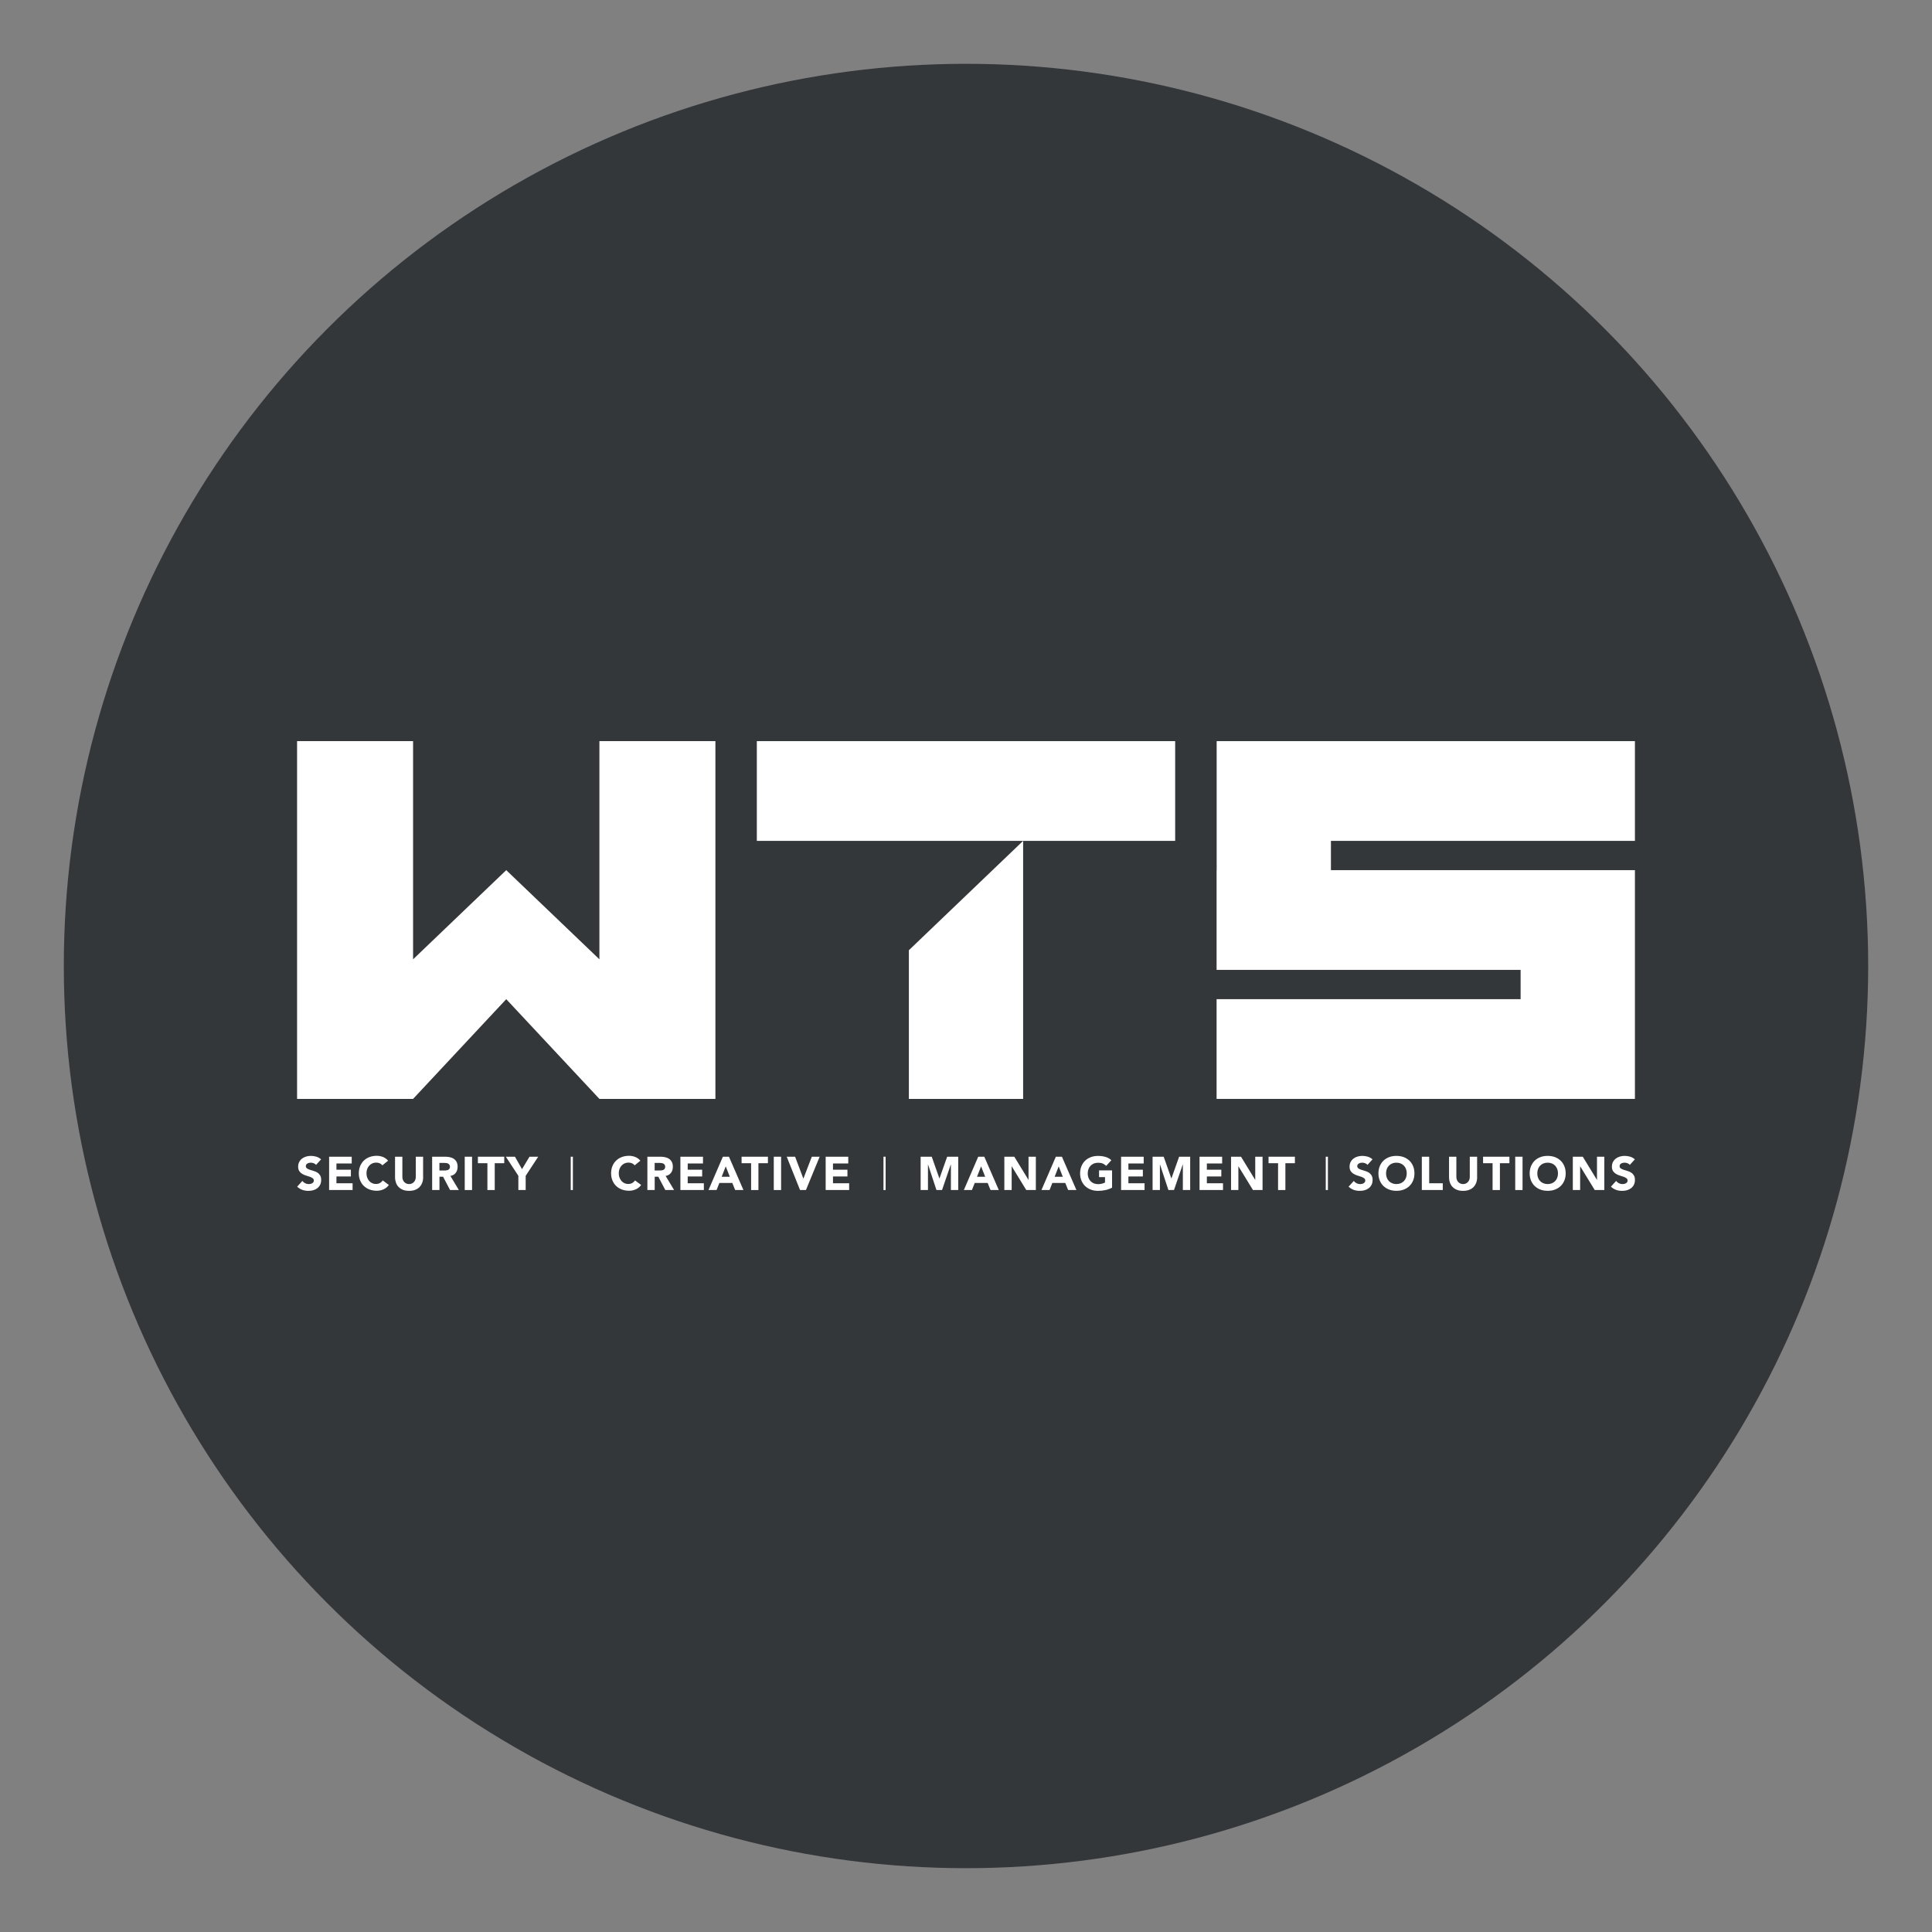
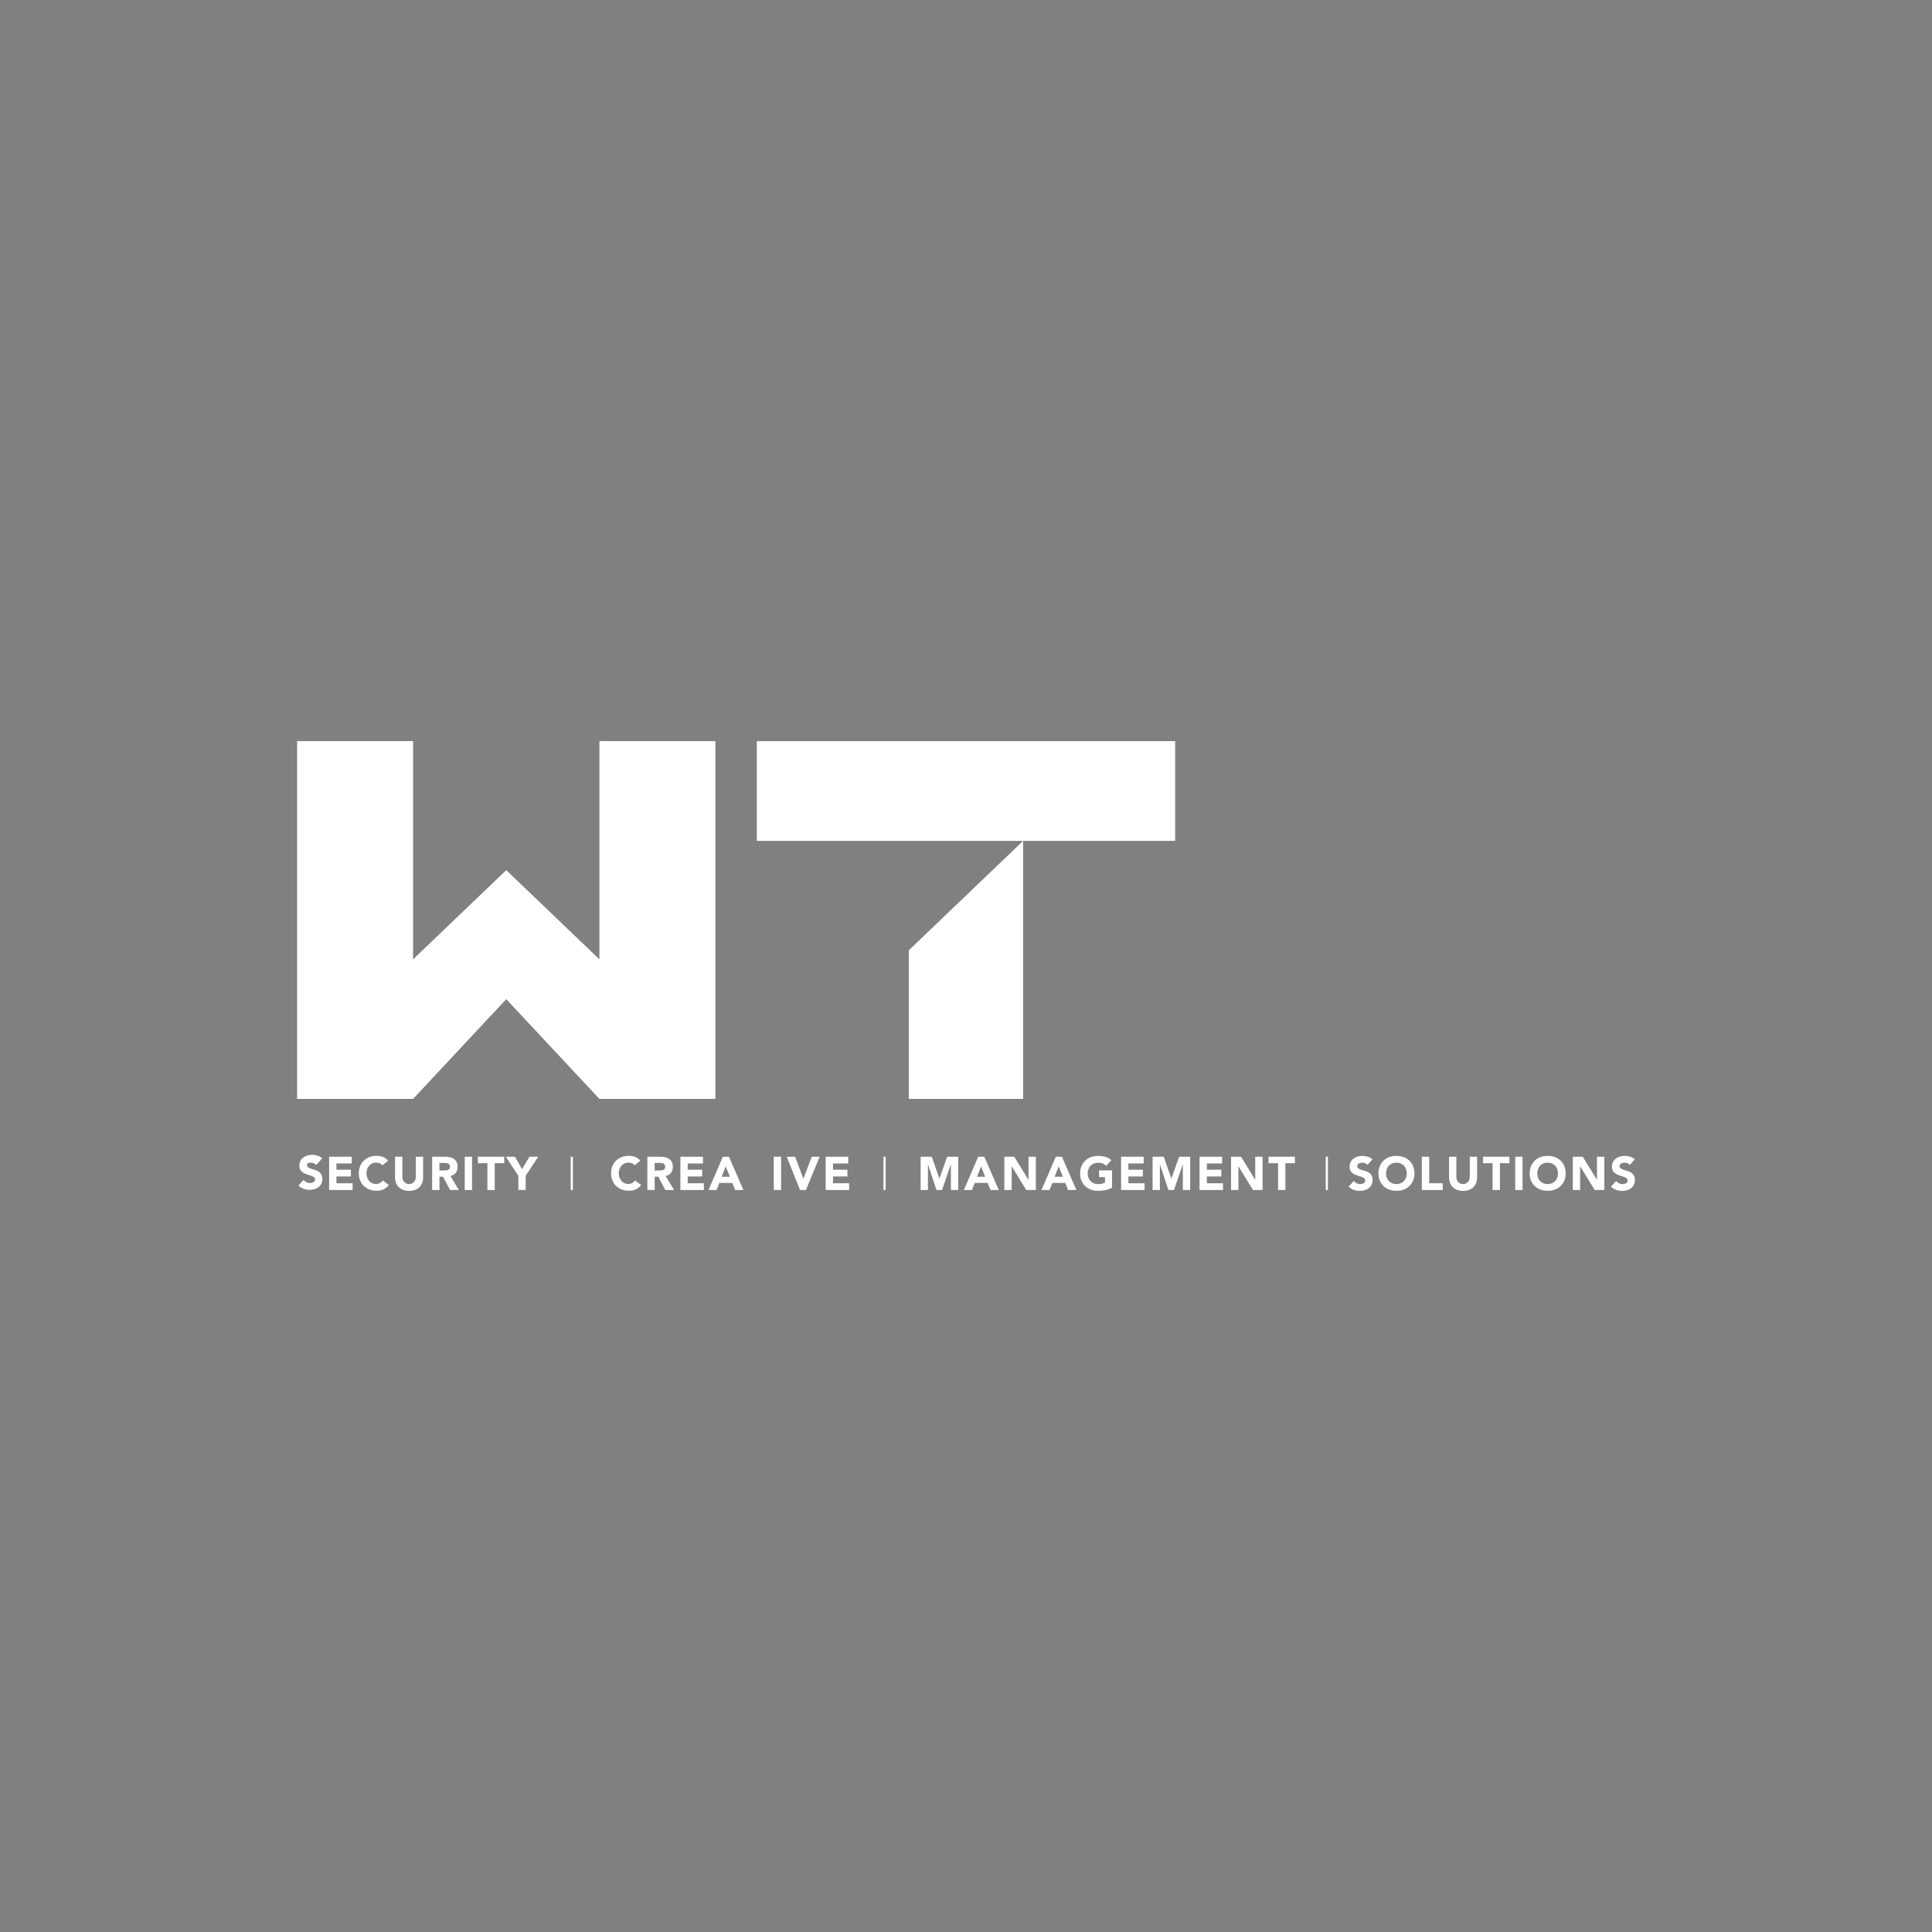
<svg xmlns="http://www.w3.org/2000/svg" id="Layer_1" width="512" height="512" viewBox="0 0 512 512">
  <rect x="0" y="0" width="512" height="512" fill="#808080" stroke="none" />
  <defs>
    <style>.cls-1{fill:#fff;}.cls-2{fill:#34373a;}</style>
  </defs>
-   <circle class="cls-2" cx="256" cy="256" r="239.09" />
  <g>
    <g>
-       <polygon class="cls-1" points="433.27 222.84 433.27 196.41 352.71 196.41 322.43 196.41 322.43 230.6 322.41 230.6 322.41 257.03 402.98 257.03 402.98 264.79 322.41 264.79 322.41 291.22 402.98 291.22 433.27 291.22 433.27 264.79 433.27 257.03 433.27 230.6 433.27 230.6 352.71 230.6 352.71 222.84 433.27 222.84" />
      <polygon class="cls-1" points="271.14 196.41 240.86 196.41 200.57 196.41 200.57 222.84 240.86 222.84 271.14 222.84 311.43 222.84 311.43 196.41 271.14 196.41" />
      <polygon class="cls-1" points="240.86 251.82 240.86 291.22 271.14 291.22 271.14 222.84 240.86 251.82" />
      <polygon class="cls-1" points="158.85 196.41 158.85 254.23 134.16 230.6 109.47 254.23 109.47 196.41 78.73 196.41 78.73 291.22 109.47 291.22 134.16 264.79 158.85 291.22 189.59 291.22 189.59 196.41 158.85 196.41" />
    </g>
    <g>
      <g>
        <g>
-           <path class="cls-1" d="M83.76,308.7c-.16-.2-.37-.35-.64-.44-.27-.1-.53-.14-.77-.14-.14,0-.29,.02-.44,.05-.15,.03-.29,.09-.42,.16s-.24,.16-.32,.28c-.08,.12-.12,.26-.12,.42,0,.27,.1,.47,.3,.61,.2,.14,.45,.26,.75,.36,.3,.1,.63,.2,.98,.3,.35,.1,.68,.24,.98,.42,.3,.18,.55,.43,.75,.74,.2,.31,.3,.72,.3,1.23s-.09,.92-.27,1.28-.43,.67-.74,.91-.67,.42-1.08,.54c-.41,.12-.85,.17-1.3,.17-.57,0-1.11-.09-1.6-.26s-.95-.46-1.37-.85l1.38-1.52c.2,.27,.45,.47,.75,.62,.3,.15,.62,.22,.94,.22,.16,0,.32-.02,.48-.06s.31-.09,.44-.17c.13-.08,.23-.17,.31-.29,.08-.12,.12-.25,.12-.41,0-.27-.1-.48-.31-.63-.2-.15-.46-.28-.77-.39-.31-.11-.64-.22-1-.32-.36-.11-.69-.25-1-.44s-.56-.42-.77-.72c-.2-.3-.31-.69-.31-1.18s.09-.89,.28-1.25c.19-.36,.44-.66,.75-.9s.67-.42,1.08-.54c.41-.12,.83-.18,1.26-.18,.5,0,.98,.07,1.45,.21,.47,.14,.89,.38,1.26,.71l-1.33,1.46Z" />
+           <path class="cls-1" d="M83.76,308.7c-.16-.2-.37-.35-.64-.44-.27-.1-.53-.14-.77-.14-.14,0-.29,.02-.44,.05-.15,.03-.29,.09-.42,.16c-.08,.12-.12,.26-.12,.42,0,.27,.1,.47,.3,.61,.2,.14,.45,.26,.75,.36,.3,.1,.63,.2,.98,.3,.35,.1,.68,.24,.98,.42,.3,.18,.55,.43,.75,.74,.2,.31,.3,.72,.3,1.23s-.09,.92-.27,1.28-.43,.67-.74,.91-.67,.42-1.08,.54c-.41,.12-.85,.17-1.3,.17-.57,0-1.11-.09-1.6-.26s-.95-.46-1.37-.85l1.38-1.52c.2,.27,.45,.47,.75,.62,.3,.15,.62,.22,.94,.22,.16,0,.32-.02,.48-.06s.31-.09,.44-.17c.13-.08,.23-.17,.31-.29,.08-.12,.12-.25,.12-.41,0-.27-.1-.48-.31-.63-.2-.15-.46-.28-.77-.39-.31-.11-.64-.22-1-.32-.36-.11-.69-.25-1-.44s-.56-.42-.77-.72c-.2-.3-.31-.69-.31-1.18s.09-.89,.28-1.25c.19-.36,.44-.66,.75-.9s.67-.42,1.08-.54c.41-.12,.83-.18,1.26-.18,.5,0,.98,.07,1.45,.21,.47,.14,.89,.38,1.26,.71l-1.33,1.46Z" />
          <path class="cls-1" d="M87.21,306.54h6v1.79h-4.05v1.65h3.83v1.79h-3.83v1.8h4.28v1.79h-6.22v-8.83Z" />
          <path class="cls-1" d="M101.35,308.83c-.19-.23-.43-.41-.7-.54-.28-.12-.6-.19-.97-.19s-.7,.07-1.02,.21c-.31,.14-.58,.34-.81,.59-.23,.25-.41,.55-.54,.9-.13,.35-.19,.73-.19,1.13s.06,.8,.19,1.14c.13,.34,.31,.64,.53,.9,.22,.25,.49,.45,.79,.59s.63,.21,.98,.21c.4,0,.75-.08,1.06-.25,.31-.17,.56-.4,.76-.7l1.62,1.21c-.37,.52-.85,.91-1.42,1.16-.57,.25-1.16,.37-1.77,.37-.69,0-1.33-.11-1.91-.32-.58-.22-1.08-.53-1.51-.93-.42-.4-.75-.89-.99-1.46s-.36-1.21-.36-1.92,.12-1.35,.36-1.92c.24-.57,.57-1.06,.99-1.46,.42-.4,.93-.71,1.51-.93,.58-.22,1.22-.32,1.91-.32,.25,0,.51,.02,.78,.07,.27,.05,.54,.12,.8,.22,.26,.1,.51,.23,.75,.4,.24,.17,.46,.37,.65,.61l-1.5,1.22Z" />
          <path class="cls-1" d="M112.14,311.96c0,.52-.08,1.01-.24,1.45s-.39,.82-.7,1.15c-.31,.32-.7,.58-1.17,.76-.47,.18-1,.27-1.61,.27s-1.16-.09-1.62-.27c-.47-.18-.85-.44-1.17-.76s-.55-.71-.7-1.15-.24-.92-.24-1.45v-5.42h1.94v5.35c0,.27,.04,.53,.13,.76s.21,.43,.37,.6c.16,.17,.35,.3,.57,.4,.22,.1,.46,.14,.72,.14s.49-.05,.71-.14c.22-.1,.4-.23,.56-.4,.16-.17,.28-.37,.37-.6s.13-.49,.13-.76v-5.35h1.94v5.42Z" />
          <path class="cls-1" d="M114.52,306.54h3.42c.45,0,.87,.04,1.28,.13,.4,.09,.76,.23,1.06,.44,.3,.2,.54,.48,.72,.82,.18,.34,.27,.77,.27,1.29,0,.62-.16,1.15-.49,1.59-.32,.44-.8,.71-1.42,.83l2.24,3.73h-2.33l-1.85-3.53h-.96v3.53h-1.94v-8.83Zm1.94,3.65h1.15c.17,0,.36,0,.55-.02,.2-.01,.37-.05,.53-.11,.16-.06,.29-.16,.39-.29,.1-.13,.16-.32,.16-.56,0-.22-.05-.4-.14-.54-.09-.13-.21-.23-.35-.31-.14-.07-.3-.12-.49-.14-.18-.03-.36-.04-.54-.04h-1.27v2.01Z" />
          <path class="cls-1" d="M123.16,306.54h1.94v8.83h-1.94v-8.83Z" />
          <path class="cls-1" d="M129.17,308.26h-2.52v-1.72h6.98v1.72h-2.52v7.11h-1.94v-7.11Z" />
          <path class="cls-1" d="M137.37,311.6l-3.32-5.06h2.42l1.87,3.3,1.98-3.3h2.31l-3.32,5.06v3.76h-1.94v-3.76Z" />
        </g>
        <g>
          <path class="cls-1" d="M168.21,308.83c-.19-.23-.43-.41-.7-.54-.28-.12-.6-.19-.97-.19s-.7,.07-1.02,.21c-.31,.14-.58,.34-.81,.59-.23,.25-.41,.55-.54,.9-.13,.35-.19,.73-.19,1.13s.06,.8,.19,1.14c.13,.34,.31,.64,.53,.9,.22,.25,.49,.45,.79,.59s.63,.21,.98,.21c.4,0,.75-.08,1.06-.25,.31-.17,.56-.4,.76-.7l1.62,1.21c-.37,.52-.85,.91-1.42,1.16-.57,.25-1.16,.37-1.77,.37-.69,0-1.33-.11-1.91-.32-.58-.22-1.08-.53-1.51-.93-.42-.4-.75-.89-.99-1.46s-.36-1.21-.36-1.92,.12-1.35,.36-1.92c.24-.57,.57-1.06,.99-1.46,.42-.4,.93-.71,1.51-.93,.58-.22,1.22-.32,1.91-.32,.25,0,.51,.02,.78,.07,.27,.05,.54,.12,.8,.22,.26,.1,.51,.23,.75,.4,.24,.17,.46,.37,.65,.61l-1.5,1.22Z" />
          <path class="cls-1" d="M171.56,306.54h3.42c.45,0,.87,.04,1.28,.13,.4,.09,.76,.23,1.06,.44,.3,.2,.54,.48,.72,.82,.18,.34,.27,.77,.27,1.29,0,.62-.16,1.15-.49,1.59-.32,.44-.8,.71-1.42,.83l2.24,3.73h-2.33l-1.85-3.53h-.96v3.53h-1.94v-8.83Zm1.94,3.65h1.15c.17,0,.36,0,.55-.02,.2-.01,.37-.05,.53-.11,.16-.06,.29-.16,.39-.29,.1-.13,.16-.32,.16-.56,0-.22-.05-.4-.14-.54-.09-.13-.21-.23-.35-.31-.14-.07-.3-.12-.49-.14-.18-.03-.36-.04-.54-.04h-1.27v2.01Z" />
          <path class="cls-1" d="M180.3,306.54h6v1.79h-4.05v1.65h3.83v1.79h-3.83v1.8h4.28v1.79h-6.22v-8.83Z" />
          <path class="cls-1" d="M191.57,306.54h1.61l3.84,8.83h-2.19l-.76-1.87h-3.43l-.74,1.87h-2.14l3.81-8.83Zm.75,2.57l-1.07,2.74h2.16l-1.08-2.74Z" />
-           <path class="cls-1" d="M199.05,308.26h-2.52v-1.72h6.98v1.72h-2.52v7.11h-1.94v-7.11Z" />
          <path class="cls-1" d="M205.06,306.54h1.94v8.83h-1.94v-8.83Z" />
          <path class="cls-1" d="M208.49,306.54h2.22l2.18,5.78h.03l2.22-5.78h2.08l-3.64,8.83h-1.56l-3.53-8.83Z" />
          <path class="cls-1" d="M218.8,306.54h6v1.79h-4.05v1.65h3.83v1.79h-3.83v1.8h4.28v1.79h-6.22v-8.83Z" />
        </g>
        <g>
          <path class="cls-1" d="M243.98,306.54h2.94l2.03,5.76h.02l2.04-5.76h2.93v8.83h-1.94v-6.77h-.03l-2.32,6.77h-1.48l-2.23-6.77h-.02v6.77h-1.94v-8.83Z" />
          <path class="cls-1" d="M259.24,306.54h1.61l3.84,8.83h-2.19l-.76-1.87h-3.43l-.74,1.87h-2.14l3.81-8.83Zm.75,2.57l-1.07,2.74h2.16l-1.08-2.74Z" />
          <path class="cls-1" d="M266.16,306.54h2.64l3.75,6.13h.02v-6.13h1.94v8.83h-2.54l-3.85-6.28h-.02v6.28h-1.94v-8.83Z" />
          <path class="cls-1" d="M279.81,306.54h1.61l3.84,8.83h-2.19l-.76-1.87h-3.43l-.74,1.87h-2.14l3.81-8.83Zm.75,2.57l-1.07,2.74h2.16l-1.08-2.74Z" />
          <path class="cls-1" d="M294.72,314.74c-.57,.3-1.17,.52-1.8,.65s-1.26,.2-1.91,.2c-.69,0-1.33-.11-1.91-.32-.58-.22-1.08-.53-1.51-.93-.42-.4-.75-.89-.99-1.46s-.36-1.21-.36-1.92,.12-1.35,.36-1.92c.24-.57,.57-1.06,.99-1.46,.42-.4,.93-.71,1.51-.93,.58-.22,1.22-.32,1.91-.32s1.36,.09,1.95,.26c.59,.17,1.12,.46,1.56,.88l-1.37,1.5c-.27-.27-.57-.48-.9-.62-.33-.14-.75-.21-1.25-.21-.42,0-.79,.07-1.13,.21-.34,.14-.63,.34-.87,.59-.24,.25-.43,.55-.55,.9-.13,.35-.19,.73-.19,1.13s.06,.8,.19,1.14c.13,.34,.31,.64,.55,.9,.24,.25,.53,.45,.87,.59,.34,.14,.71,.21,1.13,.21s.79-.05,1.1-.14,.55-.19,.74-.29v-1.43h-1.58v-1.79h3.45v4.61Z" />
          <path class="cls-1" d="M297.09,306.54h6v1.79h-4.05v1.65h3.83v1.79h-3.83v1.8h4.28v1.79h-6.22v-8.83Z" />
          <path class="cls-1" d="M305.45,306.54h2.94l2.03,5.76h.02l2.04-5.76h2.93v8.83h-1.94v-6.77h-.03l-2.32,6.77h-1.48l-2.23-6.77h-.02v6.77h-1.94v-8.83Z" />
          <path class="cls-1" d="M317.88,306.54h6v1.79h-4.05v1.65h3.83v1.79h-3.83v1.8h4.28v1.79h-6.22v-8.83Z" />
          <path class="cls-1" d="M326.24,306.54h2.64l3.75,6.13h.02v-6.13h1.94v8.83h-2.54l-3.85-6.28h-.02v6.28h-1.94v-8.83Z" />
          <path class="cls-1" d="M338.7,308.26h-2.52v-1.72h6.98v1.72h-2.52v7.11h-1.94v-7.11Z" />
        </g>
        <g>
          <path class="cls-1" d="M362.4,308.7c-.16-.2-.37-.35-.64-.44-.27-.1-.53-.14-.77-.14-.14,0-.29,.02-.44,.05-.15,.03-.29,.09-.42,.16s-.24,.16-.32,.28c-.08,.12-.12,.26-.12,.42,0,.27,.1,.47,.3,.61,.2,.14,.45,.26,.75,.36,.3,.1,.63,.2,.98,.3,.35,.1,.68,.24,.98,.42,.3,.18,.55,.43,.75,.74,.2,.31,.3,.72,.3,1.23s-.09,.92-.27,1.28-.43,.67-.74,.91-.67,.42-1.08,.54c-.41,.12-.85,.17-1.3,.17-.57,0-1.11-.09-1.6-.26s-.95-.46-1.37-.85l1.38-1.52c.2,.27,.45,.47,.75,.62,.3,.15,.62,.22,.94,.22,.16,0,.32-.02,.48-.06s.31-.09,.44-.17c.13-.08,.23-.17,.31-.29,.08-.12,.12-.25,.12-.41,0-.27-.1-.48-.31-.63-.2-.15-.46-.28-.77-.39-.31-.11-.64-.22-1-.32-.36-.11-.69-.25-1-.44s-.56-.42-.77-.72c-.2-.3-.31-.69-.31-1.18s.09-.89,.28-1.25c.19-.36,.44-.66,.75-.9s.67-.42,1.08-.54c.41-.12,.83-.18,1.26-.18,.5,0,.98,.07,1.45,.21,.47,.14,.89,.38,1.26,.71l-1.33,1.46Z" />
          <path class="cls-1" d="M365.3,310.95c0-.71,.12-1.35,.36-1.92,.24-.57,.57-1.06,.99-1.46,.42-.4,.93-.71,1.51-.93,.58-.22,1.22-.32,1.91-.32s1.33,.11,1.91,.32c.58,.22,1.08,.53,1.51,.93,.42,.4,.75,.89,.99,1.46,.24,.57,.36,1.21,.36,1.92s-.12,1.35-.36,1.92-.57,1.06-.99,1.46c-.42,.4-.93,.71-1.51,.93-.58,.22-1.22,.32-1.91,.32s-1.33-.11-1.91-.32c-.58-.22-1.08-.53-1.51-.93-.42-.4-.75-.89-.99-1.46s-.36-1.21-.36-1.92Zm2.02,0c0,.42,.06,.8,.19,1.14,.13,.34,.31,.64,.55,.9,.24,.25,.53,.45,.87,.59,.34,.14,.71,.21,1.13,.21s.79-.07,1.13-.21c.34-.14,.63-.34,.87-.59,.24-.25,.43-.55,.55-.9,.13-.34,.19-.73,.19-1.14s-.06-.79-.19-1.13c-.13-.35-.31-.65-.55-.9-.24-.25-.53-.45-.87-.59-.34-.14-.71-.21-1.13-.21s-.79,.07-1.13,.21c-.34,.14-.63,.34-.87,.59-.24,.25-.43,.55-.55,.9-.13,.35-.19,.73-.19,1.13Z" />
          <path class="cls-1" d="M376.81,306.54h1.94v7.03h3.6v1.79h-5.55v-8.83Z" />
          <path class="cls-1" d="M391.46,311.96c0,.52-.08,1.01-.24,1.45s-.39,.82-.7,1.15-.7,.58-1.17,.76c-.47,.18-1,.27-1.61,.27s-1.16-.09-1.62-.27c-.47-.18-.85-.44-1.17-.76s-.55-.71-.7-1.15c-.16-.44-.24-.92-.24-1.45v-5.42h1.94v5.35c0,.27,.04,.53,.13,.76s.21,.43,.37,.6c.16,.17,.35,.3,.57,.4,.22,.1,.46,.14,.72,.14s.49-.05,.71-.14c.22-.1,.4-.23,.56-.4,.16-.17,.28-.37,.37-.6s.13-.49,.13-.76v-5.35h1.94v5.42Z" />
          <path class="cls-1" d="M395.55,308.26h-2.52v-1.72h6.98v1.72h-2.52v7.11h-1.94v-7.11Z" />
          <path class="cls-1" d="M401.55,306.54h1.94v8.83h-1.94v-8.83Z" />
          <path class="cls-1" d="M405.38,310.95c0-.71,.12-1.35,.36-1.92,.24-.57,.57-1.06,.99-1.46,.42-.4,.93-.71,1.51-.93,.58-.22,1.22-.32,1.91-.32s1.33,.11,1.91,.32c.58,.22,1.08,.53,1.51,.93,.42,.4,.75,.89,.99,1.46,.24,.57,.36,1.21,.36,1.92s-.12,1.35-.36,1.92-.57,1.06-.99,1.46c-.42,.4-.93,.71-1.51,.93-.58,.22-1.22,.32-1.91,.32s-1.33-.11-1.91-.32c-.58-.22-1.08-.53-1.51-.93-.42-.4-.75-.89-.99-1.46s-.36-1.21-.36-1.92Zm2.02,0c0,.42,.06,.8,.19,1.14,.13,.34,.31,.64,.55,.9,.24,.25,.53,.45,.87,.59,.34,.14,.71,.21,1.13,.21s.79-.07,1.13-.21c.34-.14,.63-.34,.87-.59,.24-.25,.43-.55,.55-.9,.13-.34,.19-.73,.19-1.14s-.06-.79-.19-1.13c-.13-.35-.31-.65-.55-.9-.24-.25-.53-.45-.87-.59-.34-.14-.71-.21-1.13-.21s-.79,.07-1.13,.21c-.34,.14-.63,.34-.87,.59-.24,.25-.43,.55-.55,.9-.13,.35-.19,.73-.19,1.13Z" />
          <path class="cls-1" d="M416.81,306.54h2.64l3.75,6.13h.02v-6.13h1.94v8.83h-2.54l-3.85-6.28h-.02v6.28h-1.94v-8.83Z" />
          <path class="cls-1" d="M431.92,308.7c-.16-.2-.37-.35-.64-.44-.27-.1-.53-.14-.77-.14-.14,0-.29,.02-.44,.05-.15,.03-.29,.09-.42,.16s-.24,.16-.32,.28c-.08,.12-.12,.26-.12,.42,0,.27,.1,.47,.3,.61,.2,.14,.45,.26,.75,.36,.3,.1,.63,.2,.98,.3,.35,.1,.68,.24,.98,.42,.3,.18,.55,.43,.75,.74,.2,.31,.3,.72,.3,1.23s-.09,.92-.27,1.28-.43,.67-.74,.91-.67,.42-1.08,.54c-.41,.12-.85,.17-1.3,.17-.57,0-1.11-.09-1.6-.26s-.95-.46-1.37-.85l1.38-1.52c.2,.27,.45,.47,.75,.62,.3,.15,.62,.22,.94,.22,.16,0,.32-.02,.48-.06s.31-.09,.44-.17c.13-.08,.23-.17,.31-.29,.08-.12,.12-.25,.12-.41,0-.27-.1-.48-.31-.63-.2-.15-.46-.28-.77-.39-.31-.11-.64-.22-1-.32-.36-.11-.69-.25-1-.44s-.56-.42-.77-.72c-.2-.3-.31-.69-.31-1.18s.09-.89,.28-1.25c.19-.36,.44-.66,.75-.9s.67-.42,1.08-.54c.41-.12,.83-.18,1.26-.18,.5,0,.98,.07,1.45,.21,.47,.14,.89,.38,1.26,.71l-1.33,1.46Z" />
        </g>
      </g>
      <rect class="cls-1" x="151.25" y="306.54" width=".57" height="8.83" />
      <rect class="cls-1" x="234.13" y="306.54" width=".57" height="8.83" />
      <rect class="cls-1" x="351.34" y="306.54" width=".57" height="8.83" />
    </g>
  </g>
</svg>